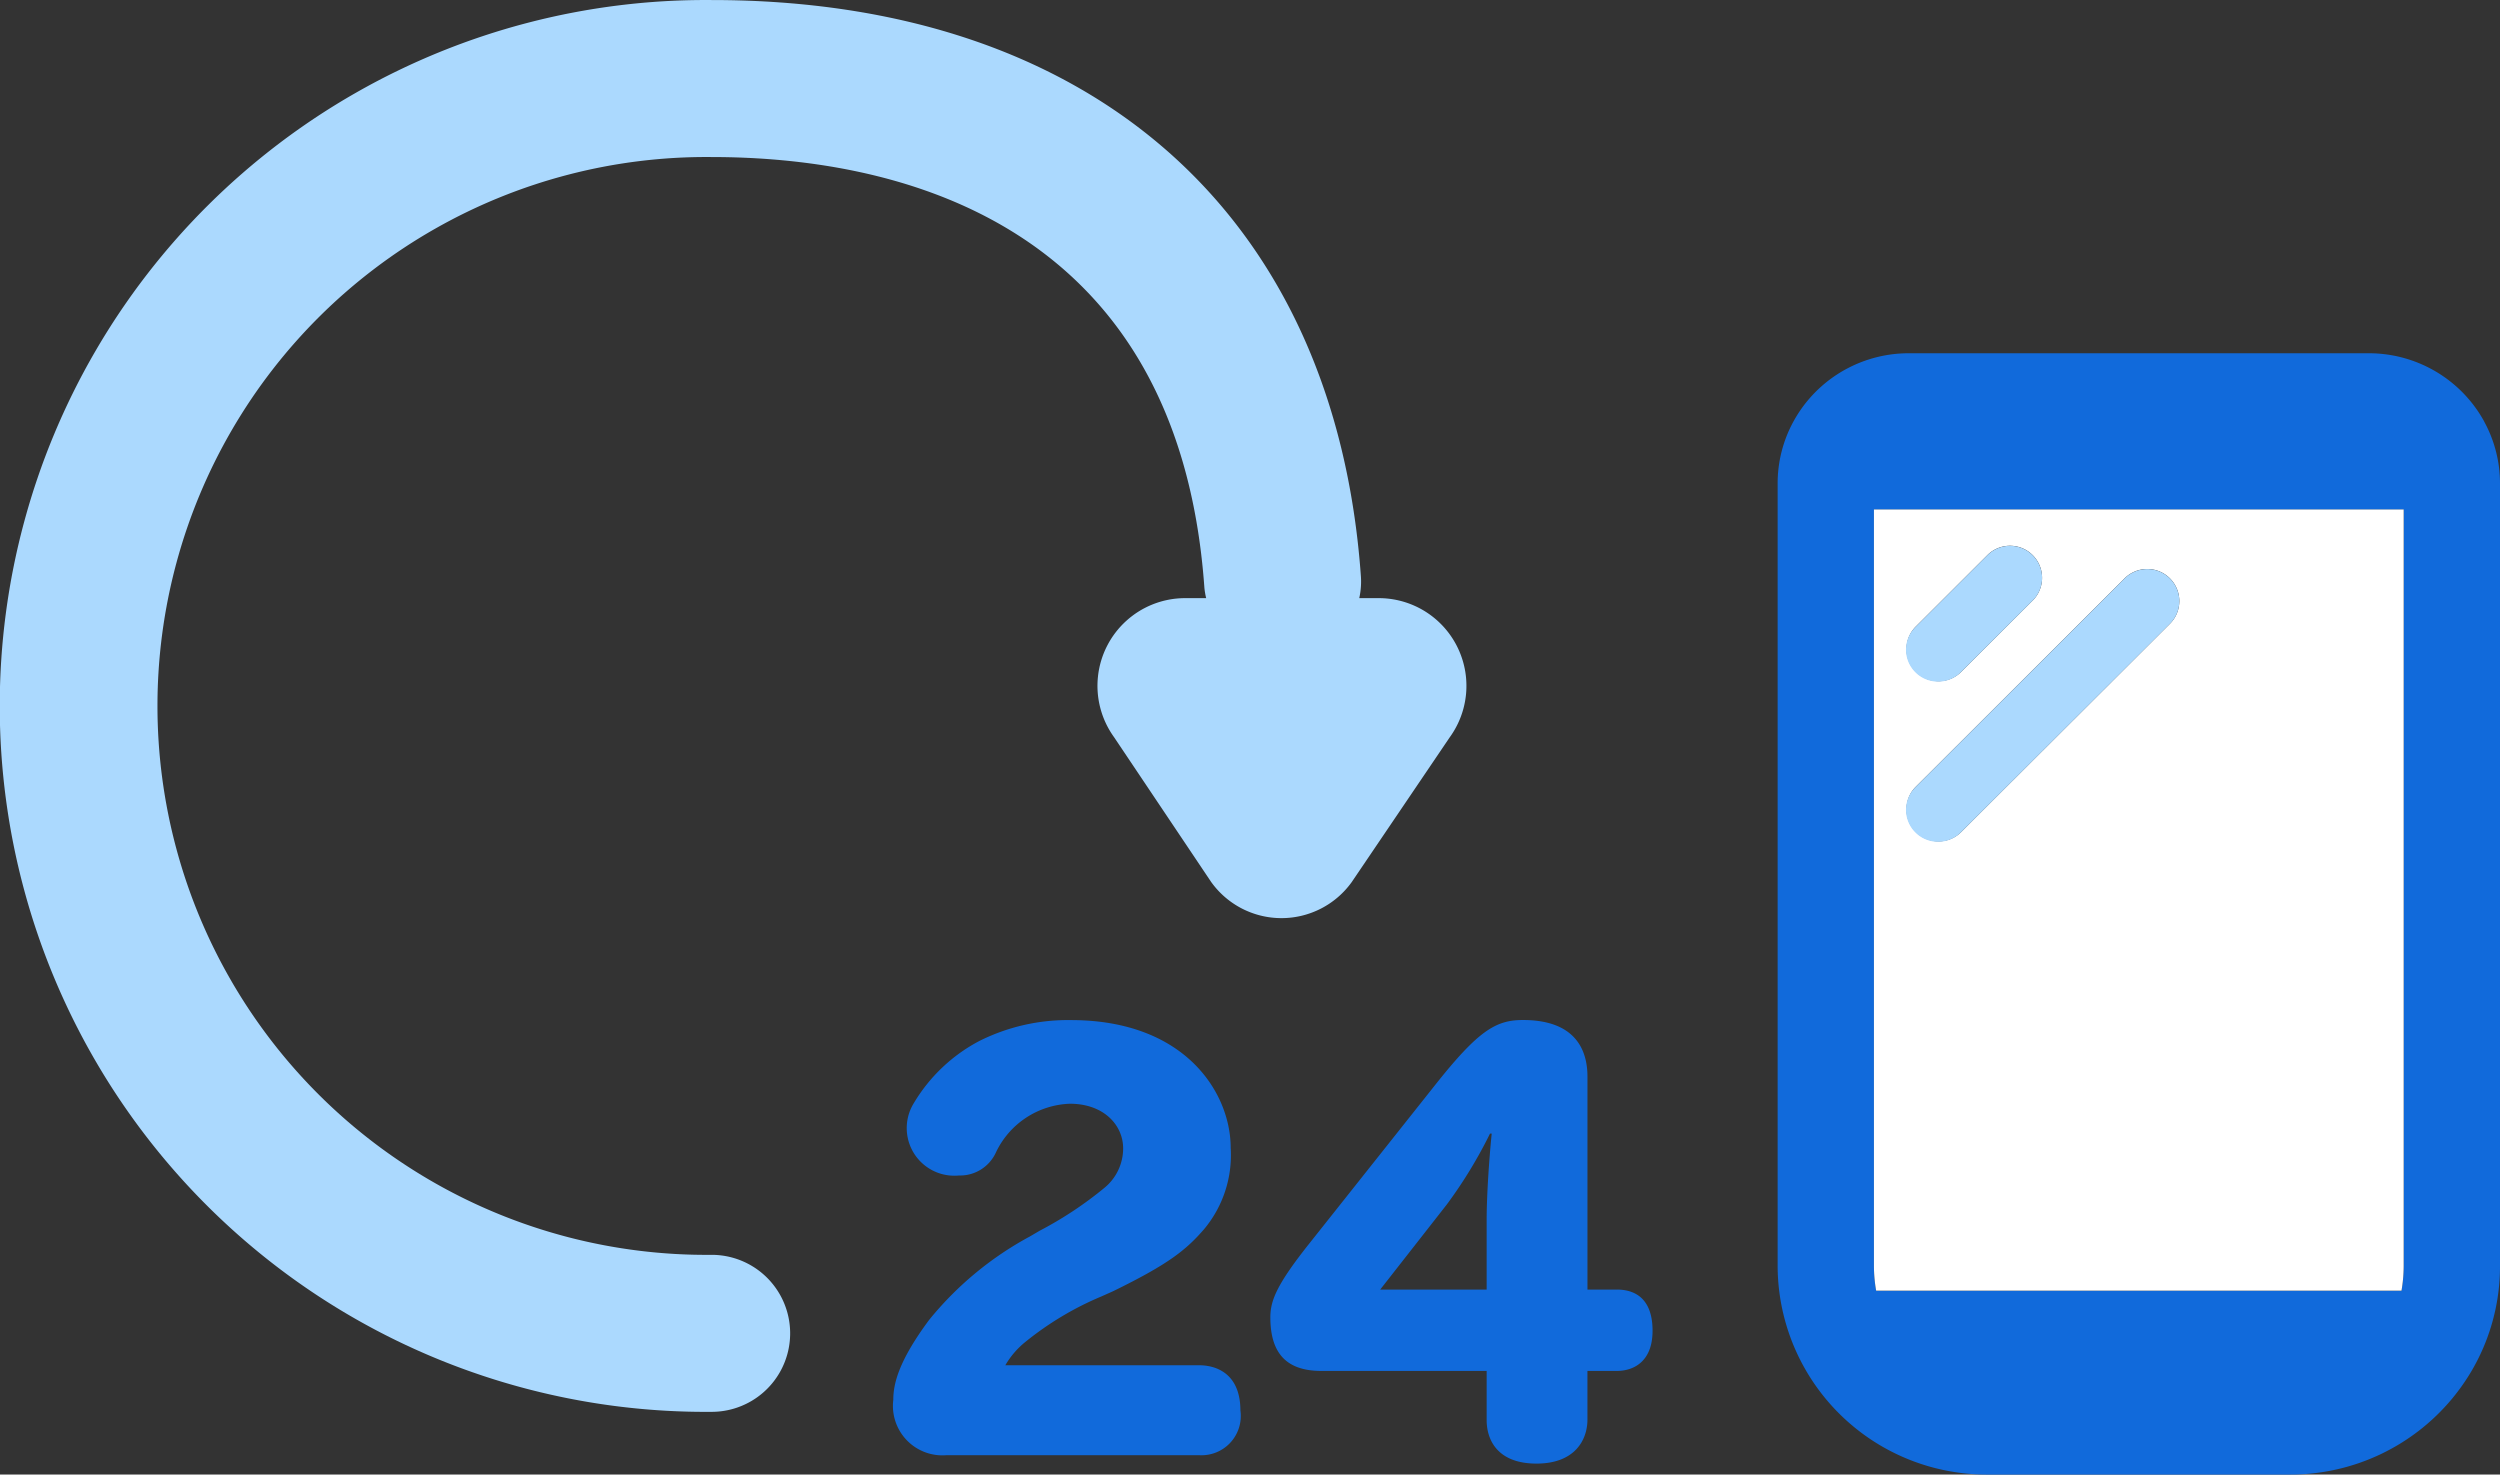
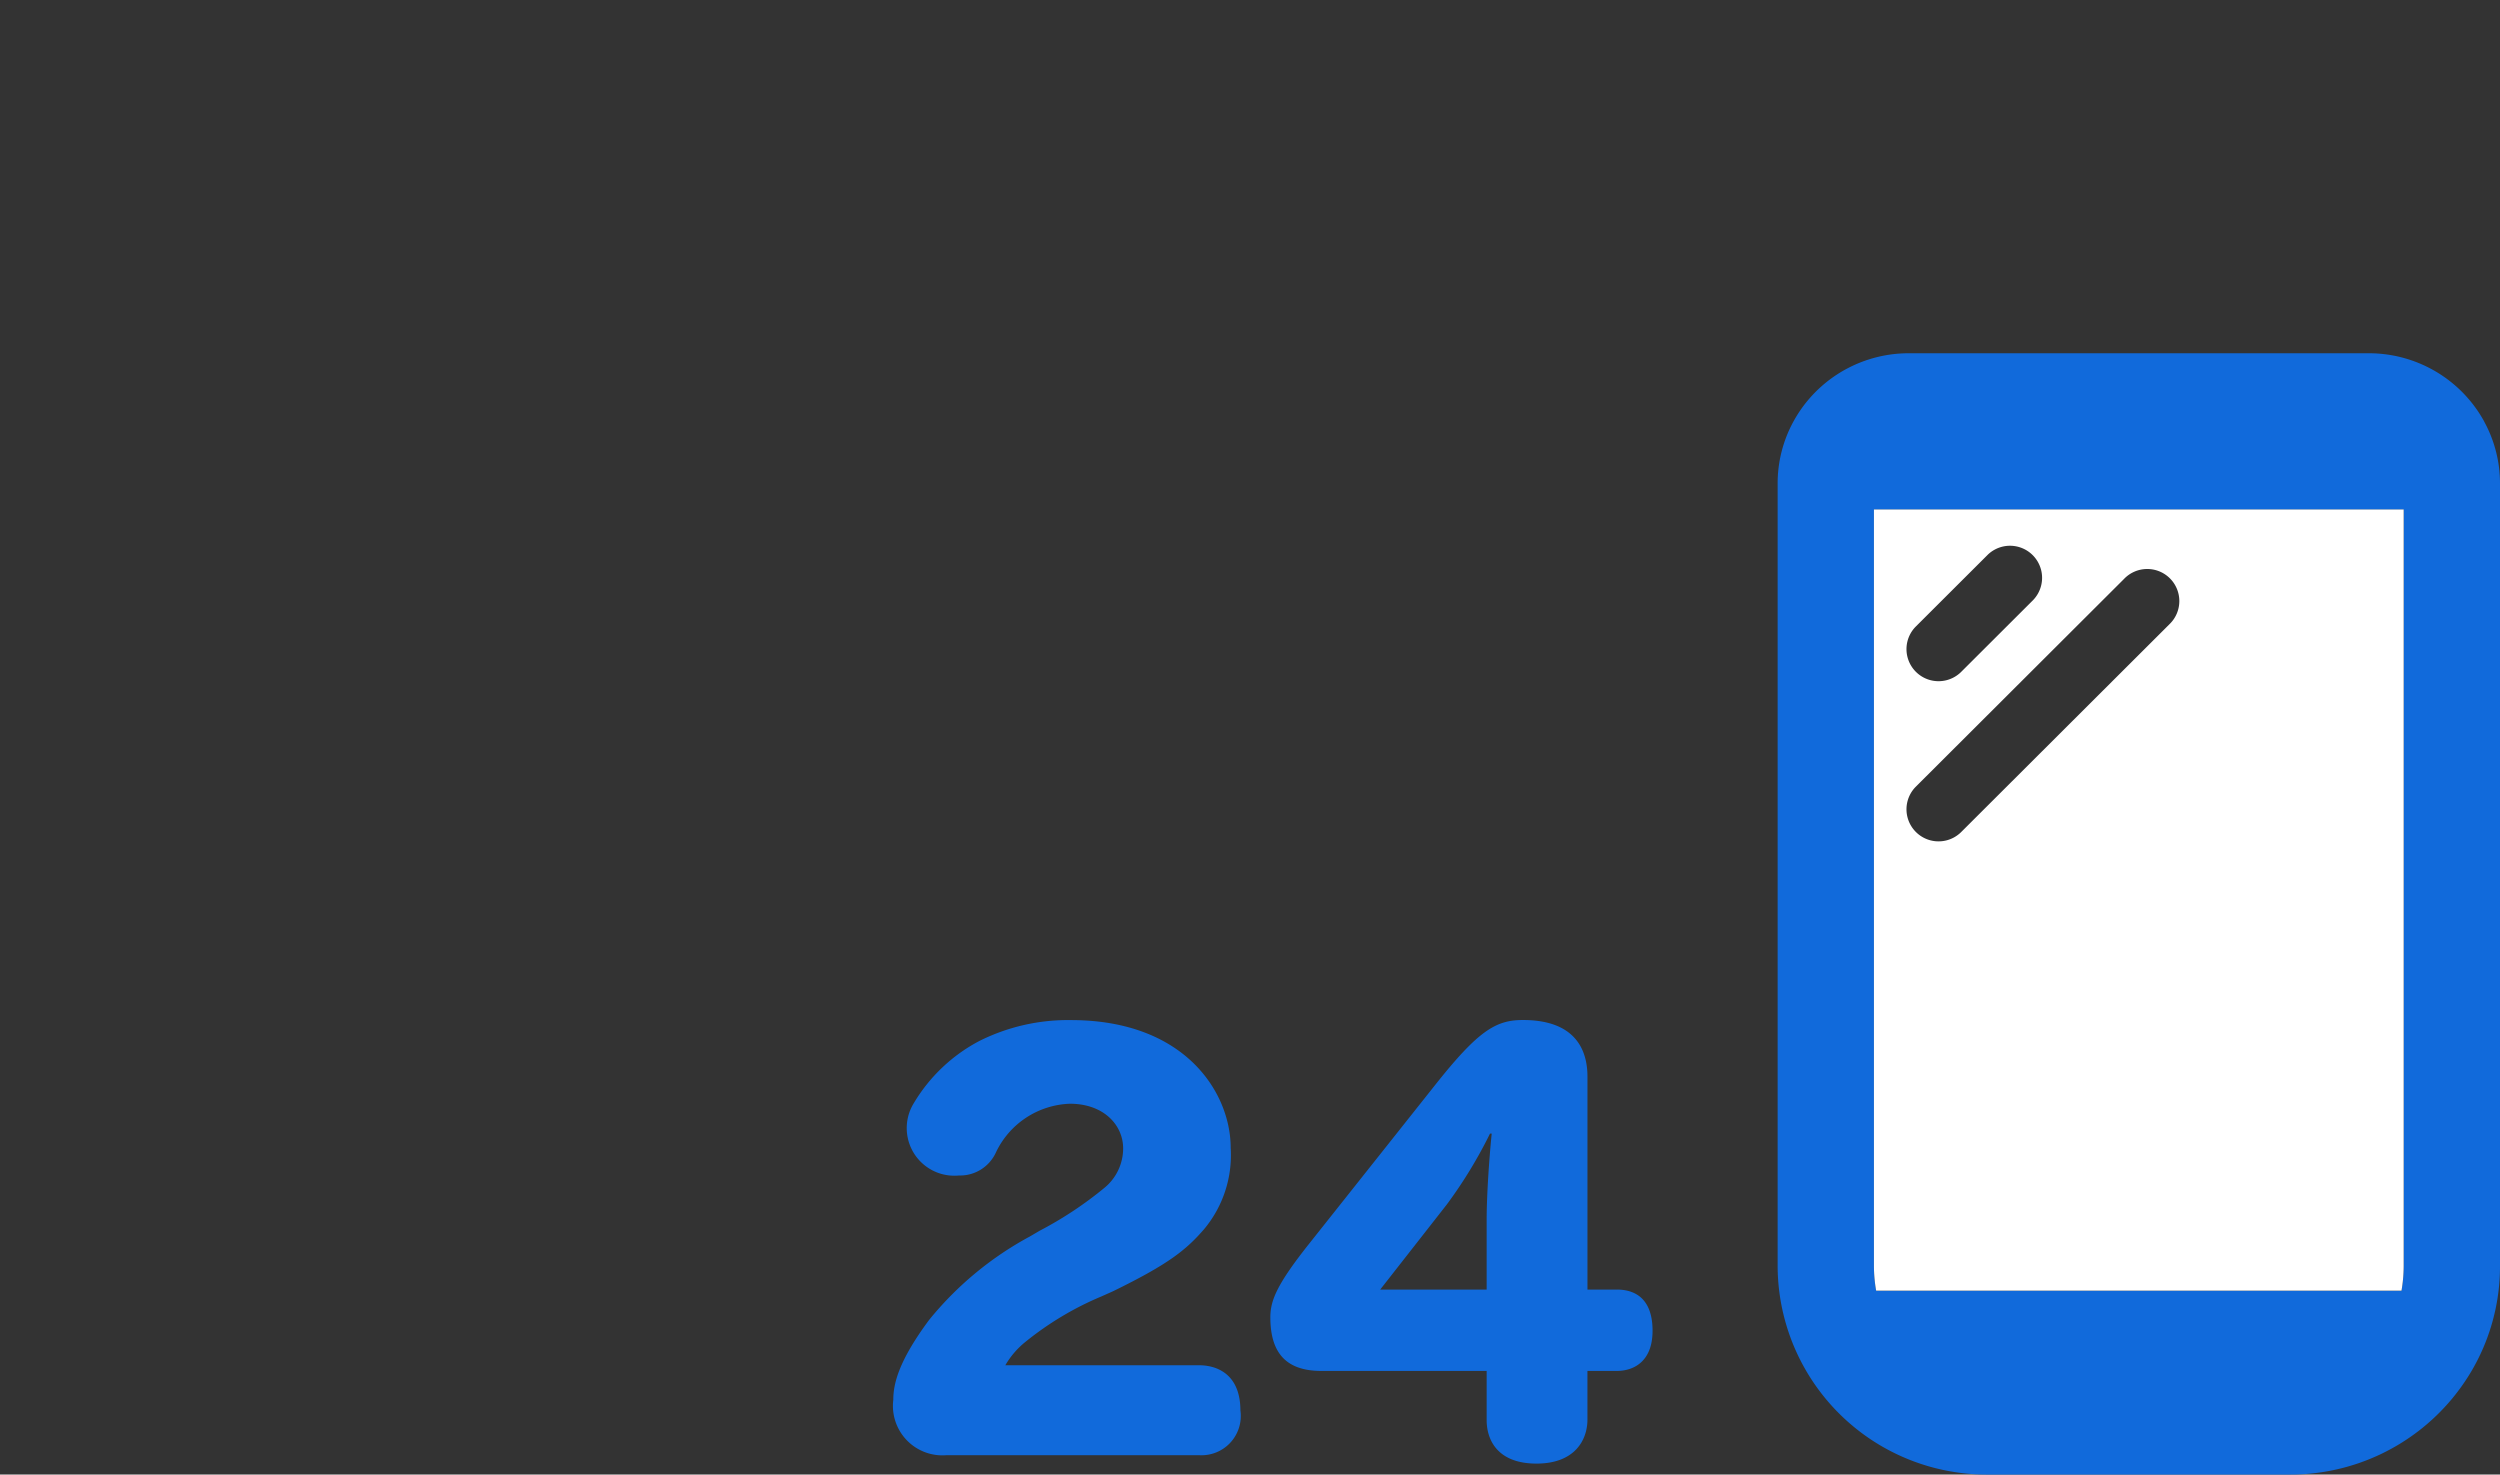
<svg xmlns="http://www.w3.org/2000/svg" width="148.623" height="87.658" viewBox="0 0 148.623 87.658">
  <rect x="0" y="0" width="148.623" height="87.658" fill="#333333" stroke="none" />
  <path d="M71.28 81.163H59.766a5.022 5.022 0 011.178-1.376 18.606 18.606 0 014.545-2.72l.673-.3c3.3-1.611 4.342-2.45 5.42-3.693a6.865 6.865 0 001.581-4.837c0-3.259-2.693-7.593-9.493-7.593a11.768 11.768 0 00-5.454 1.244 9.893 9.893 0 00-3.871 3.661 2.83 2.83 0 002.66 4.333 2.341 2.341 0 002.189-1.344 5.065 5.065 0 014.41-2.922c2.02 0 3.166 1.277 3.166 2.653a3.029 3.029 0 01-1.078 2.318 22.24 22.24 0 01-3.9 2.587l-.572.336a19.821 19.821 0 00-5.994 4.97c-1.816 2.453-2.12 3.8-2.12 4.737a2.942 2.942 0 003.164 3.293h15.015a2.336 2.336 0 002.457-2.655c-.005-2.187-1.419-2.692-2.462-2.692zm24.843-4.499h-1.75V63.999c0-1.646-.775-3.36-3.839-3.36-1.615 0-2.658.638-5.217 3.864l-7.44 9.373c-1.952 2.451-2.356 3.425-2.356 4.433 0 2.016.841 3.192 3.029 3.192h9.83v2.922c0 1.21.673 2.587 2.963 2.587 2.255 0 3.029-1.377 3.029-2.621v-2.888h1.75c.976 0 2.121-.537 2.121-2.386.001-1.948-1.076-2.451-2.12-2.451zm-7.743-4.132v4.132h-6.328l3.972-5.074a27.532 27.532 0 002.557-4.2h.1c-.166 1.648-.301 3.767-.301 5.142zm59.302-47.478q-.181-.329-.391-.638a7.822 7.822 0 00-6.471-3.415h-27.338a7.813 7.813 0 00-6.471 3.415c-.14.207-.271.419-.39.638a7.665 7.665 0 00-.942 3.692v46.526a12.437 12.437 0 0012.486 12.39h17.973a12.5 12.5 0 009.634-4.508q.286-.345.547-.71a12.2 12.2 0 00.938-1.531c.138-.267.266-.541.385-.819a12.268 12.268 0 00.981-4.822V28.751a7.664 7.664 0 00-.942-3.692zm-4.785 50.218a8.61 8.61 0 01-.13 1.462h-31.232a8.607 8.607 0 01-.131-1.462V30.294h31.493z" fill="#116adb" />
  <path d="M111.404 75.267a8.608 8.608 0 00.131 1.462h31.232a8.61 8.61 0 00.13-1.462V30.289h-31.493zm2.469-38l4.294-4.285a1.907 1.907 0 012.7 2.693l-4.294 4.285a1.907 1.907 0 01-2.7-2.693zm0 9.522l12.406-12.379a1.907 1.907 0 112.7 2.693l-12.406 12.379a1.907 1.907 0 01-2.7-2.693z" fill="#fff" />
-   <path d="M115.224 40.522a1.9 1.9 0 001.349-.558l4.294-4.285a1.907 1.907 0 00-2.7-2.693l-4.294 4.285a1.9 1.9 0 001.349 3.251zm0 9.522a1.908 1.908 0 001.349-.558l12.406-12.379a1.907 1.907 0 10-2.7-2.693l-12.406 12.379a1.9 1.9 0 001.349 3.251zM82.007 35.559h-1.2a4.587 4.587 0 00.1-1.263C79.388 12.822 64.956.002 42.307.002a41.967 41.967 0 100 83.931 4.667 4.667 0 100-9.334 32.633 32.633 0 110-65.263c10.263 0 27.716 3.329 29.294 25.617a4.4 4.4 0 00.105.606h-1.289a5.214 5.214 0 00-4.188 8.264l5.767 8.6a5.14 5.14 0 008.361.019l5.822-8.6a5.214 5.214 0 00-4.172-8.283z" fill="#abd9fe" />
</svg>